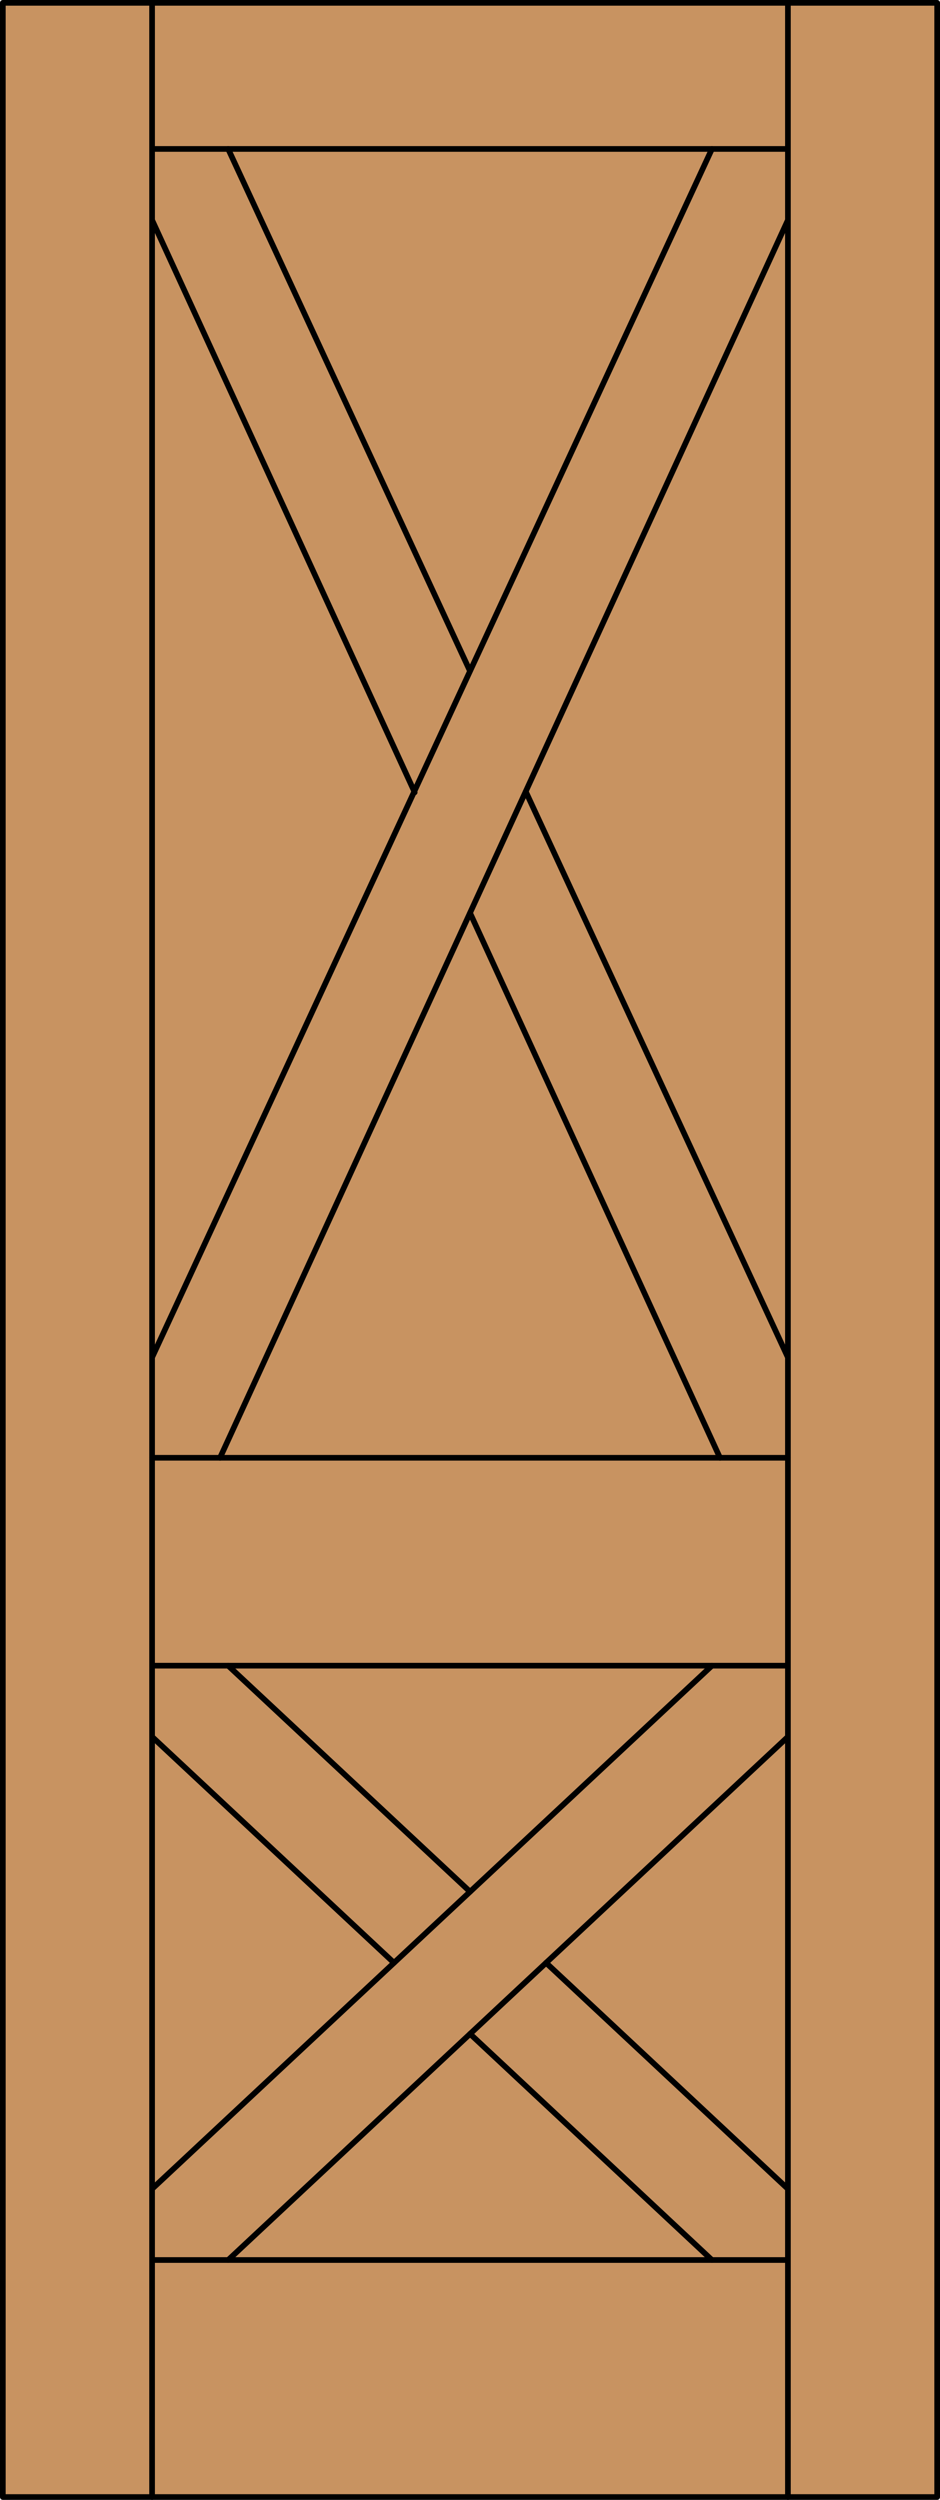
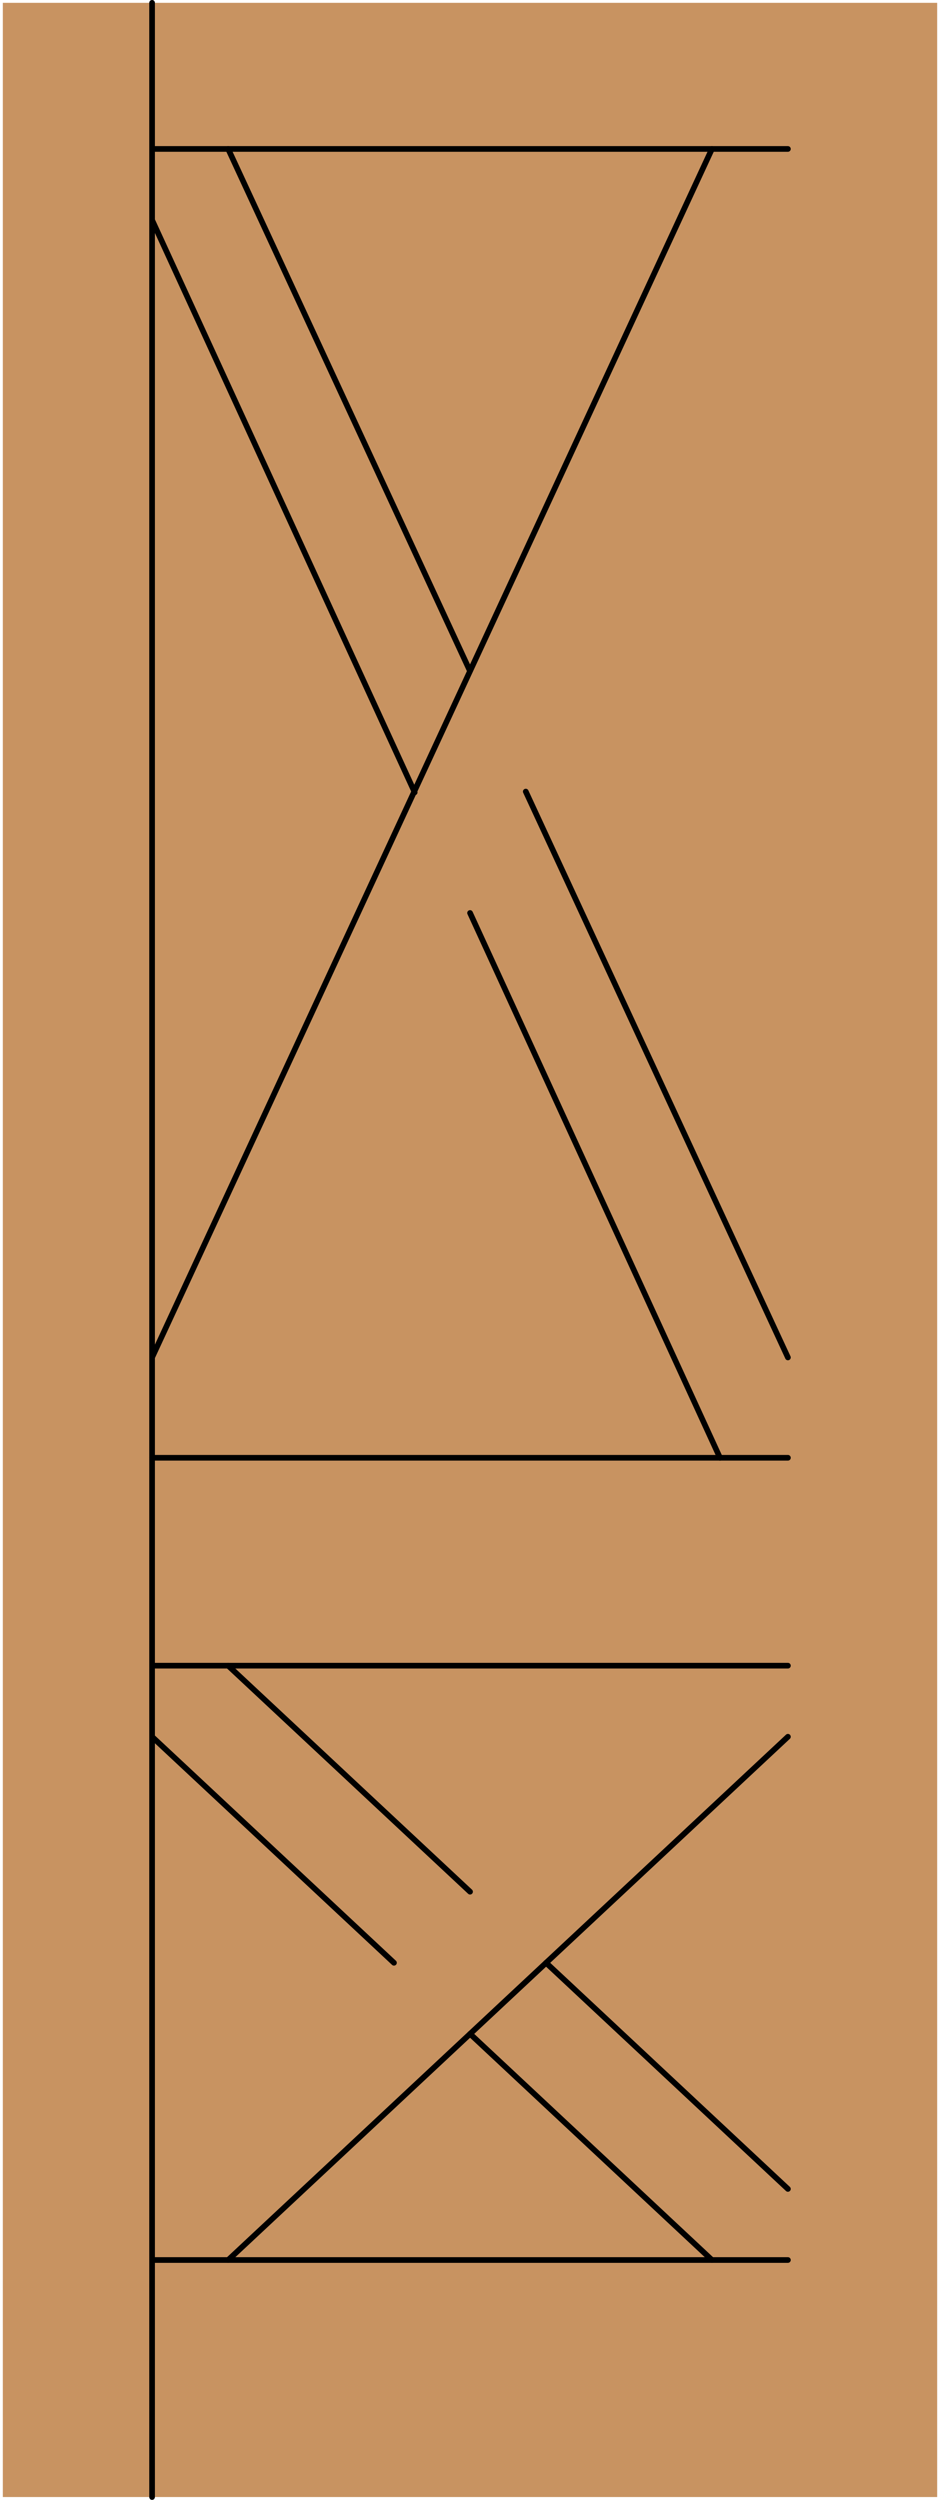
<svg xmlns="http://www.w3.org/2000/svg" id="Layer_1" data-name="Layer 1" viewBox="0 0 83.01 220.53">
  <defs>
    <style>.cls-1{fill:#c89361;}.cls-2{fill:none;stroke:#000;stroke-linecap:round;stroke-linejoin:round;stroke-width:0.5px;}</style>
  </defs>
  <title>SQ-0200-D008-XX</title>
  <rect class="cls-1" x="0.25" y="0.25" width="82.51" height="220.03" />
-   <line class="cls-2" x1="62.87" y1="146.94" x2="13.43" y2="193.1" />
  <line class="cls-2" x1="13.43" y1="13.14" x2="69.58" y2="13.14" />
  <line class="cls-2" x1="69.58" y1="153.21" x2="20.15" y2="199.37" />
  <line class="cls-2" x1="62.87" y1="13.14" x2="13.43" y2="119.75" />
-   <line class="cls-2" x1="69.58" y1="19.41" x2="19.43" y2="128.6" />
  <line class="cls-2" x1="13.43" y1="146.94" x2="69.58" y2="146.94" />
  <line class="cls-2" x1="13.43" y1="220.28" x2="13.43" y2="0.25" />
  <line class="cls-2" x1="13.43" y1="153.21" x2="34.79" y2="173.15" />
  <line class="cls-2" x1="48.22" y1="173.15" x2="69.58" y2="193.1" />
  <line class="cls-2" x1="20.15" y1="146.94" x2="41.51" y2="166.88" />
-   <line class="cls-2" x1="69.58" y1="220.28" x2="69.58" y2="0.25" />
-   <rect class="cls-2" x="0.25" y="0.25" width="82.51" height="220.03" />
  <line class="cls-2" x1="13.43" y1="199.37" x2="69.58" y2="199.37" />
  <line class="cls-2" x1="41.51" y1="179.42" x2="62.87" y2="199.37" />
  <line class="cls-2" x1="69.58" y1="128.6" x2="13.43" y2="128.6" />
  <line class="cls-2" x1="41.5" y1="59.19" x2="20.15" y2="13.14" />
  <line class="cls-2" x1="69.58" y1="119.75" x2="46.43" y2="69.83" />
  <line class="cls-2" x1="36.62" y1="69.9" x2="13.43" y2="19.41" />
  <line class="cls-2" x1="63.58" y1="128.6" x2="41.51" y2="80.54" />
</svg>